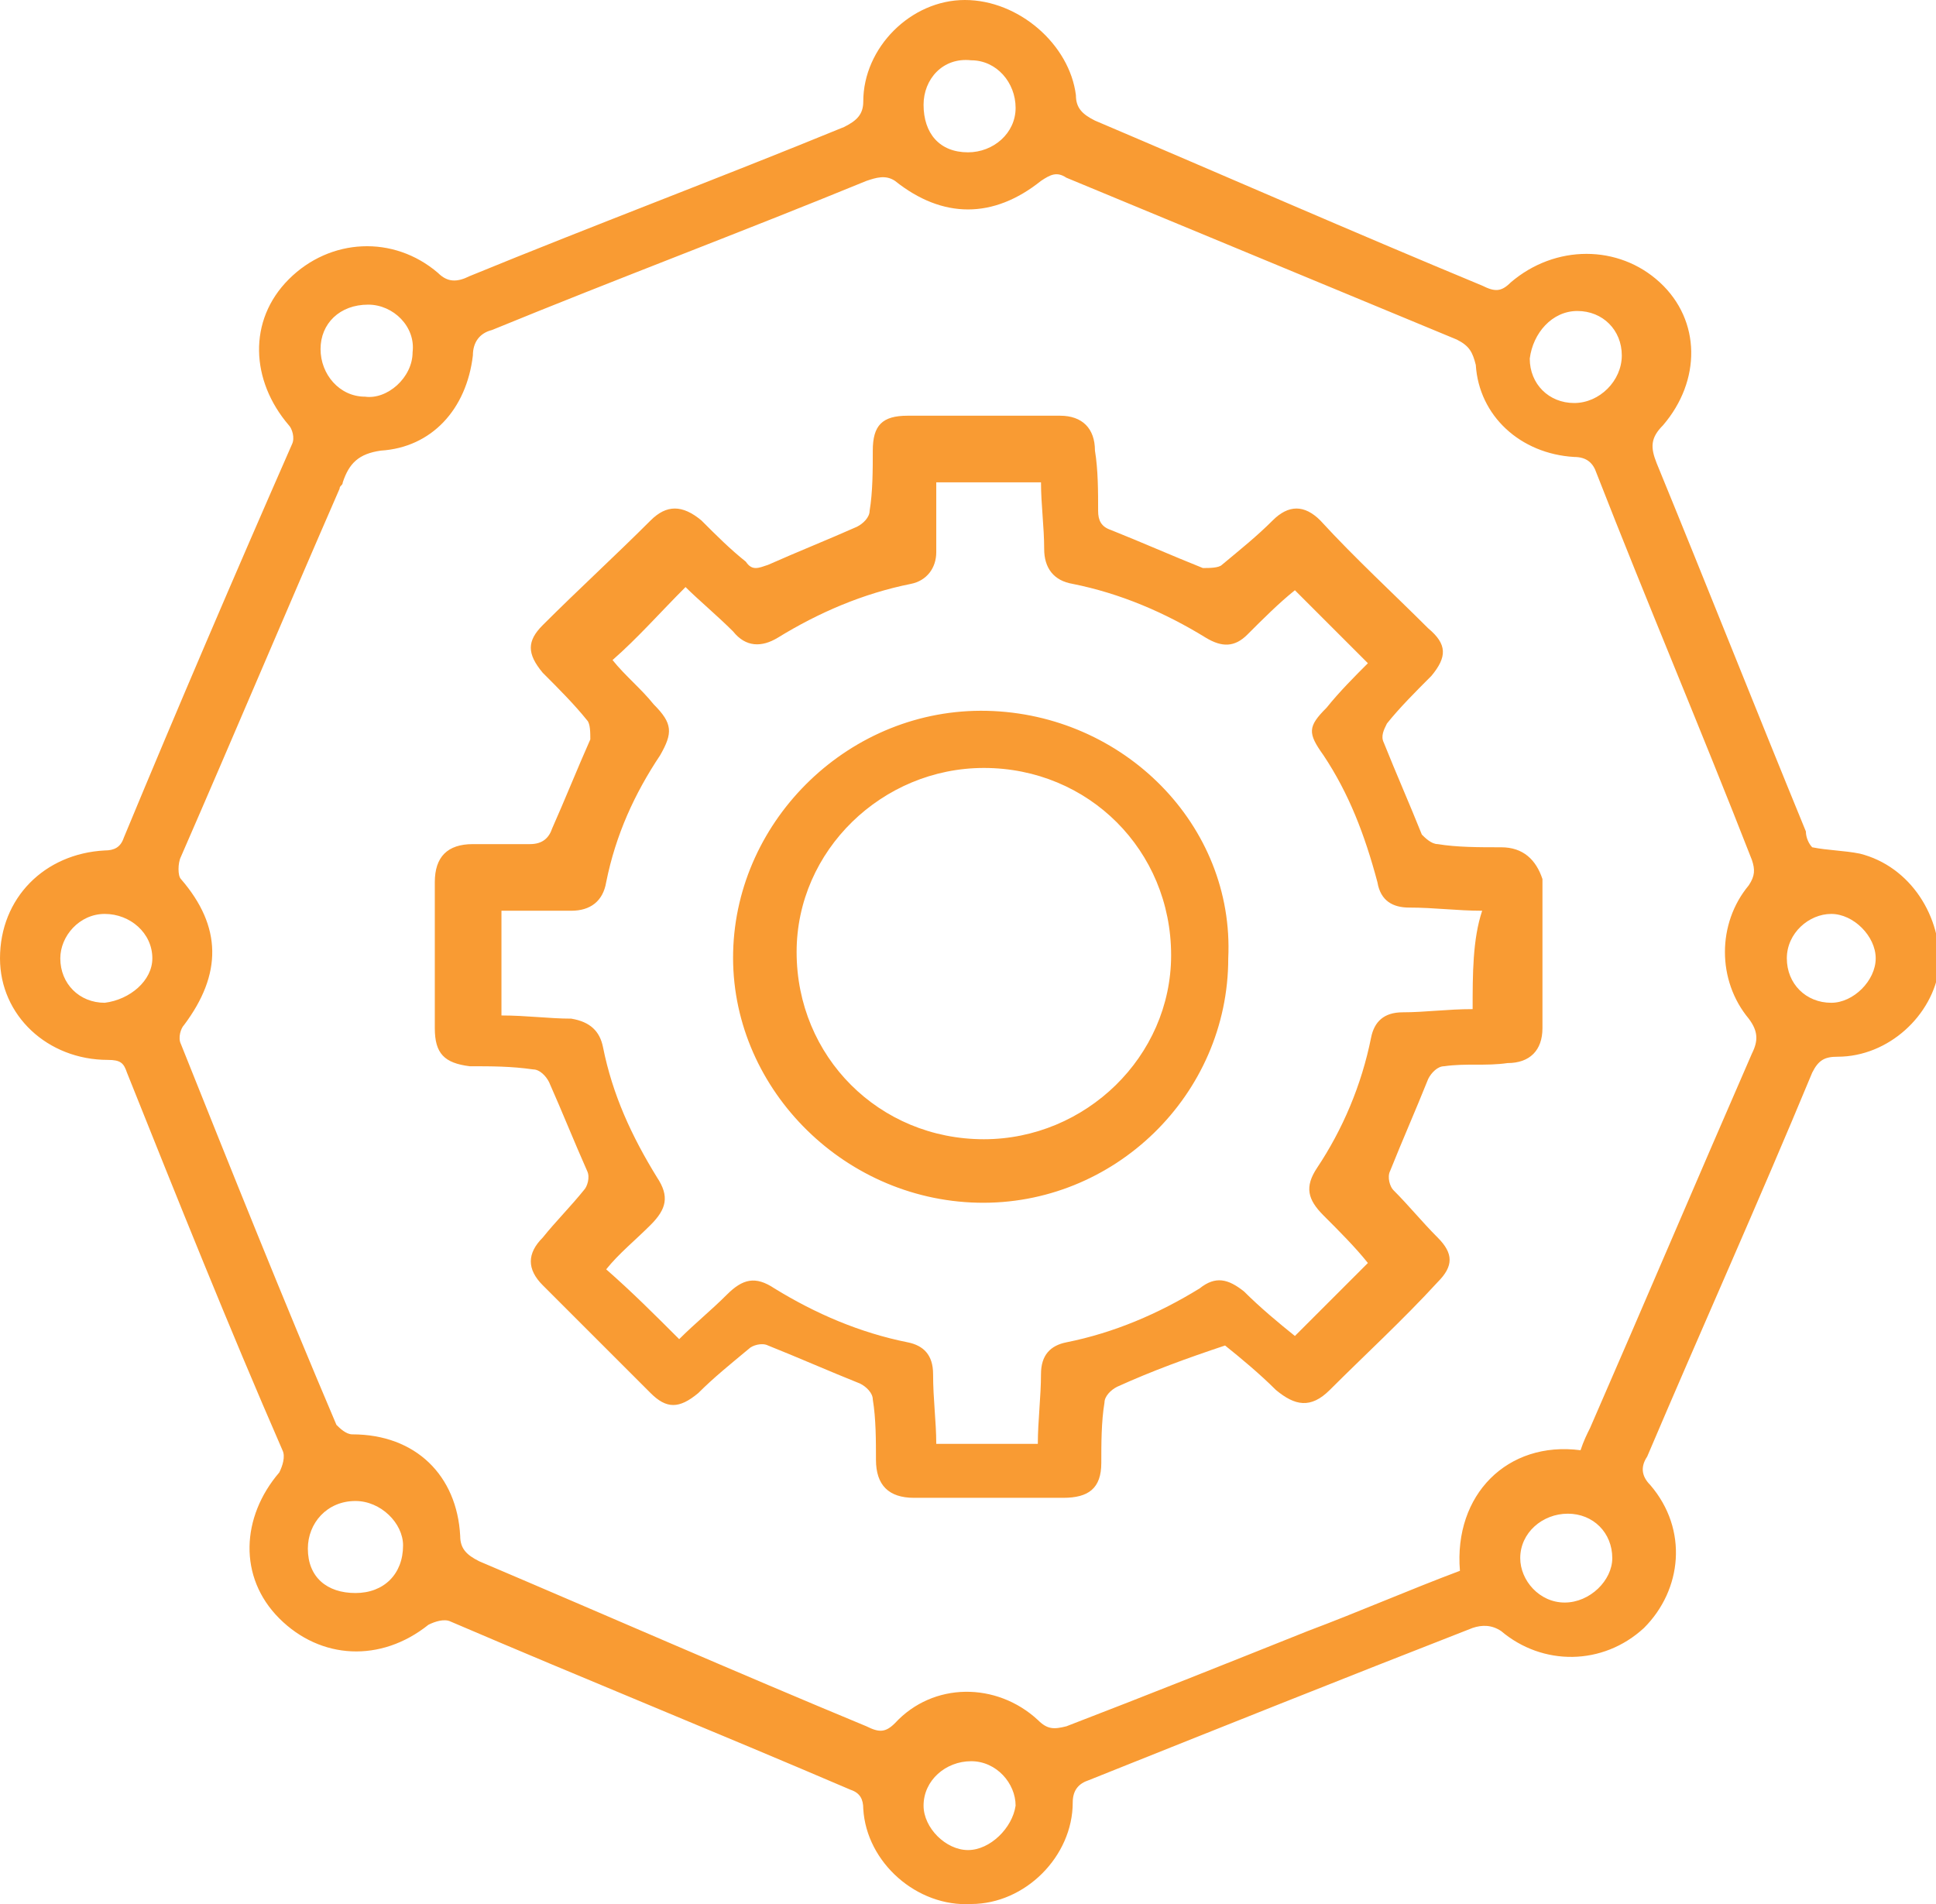
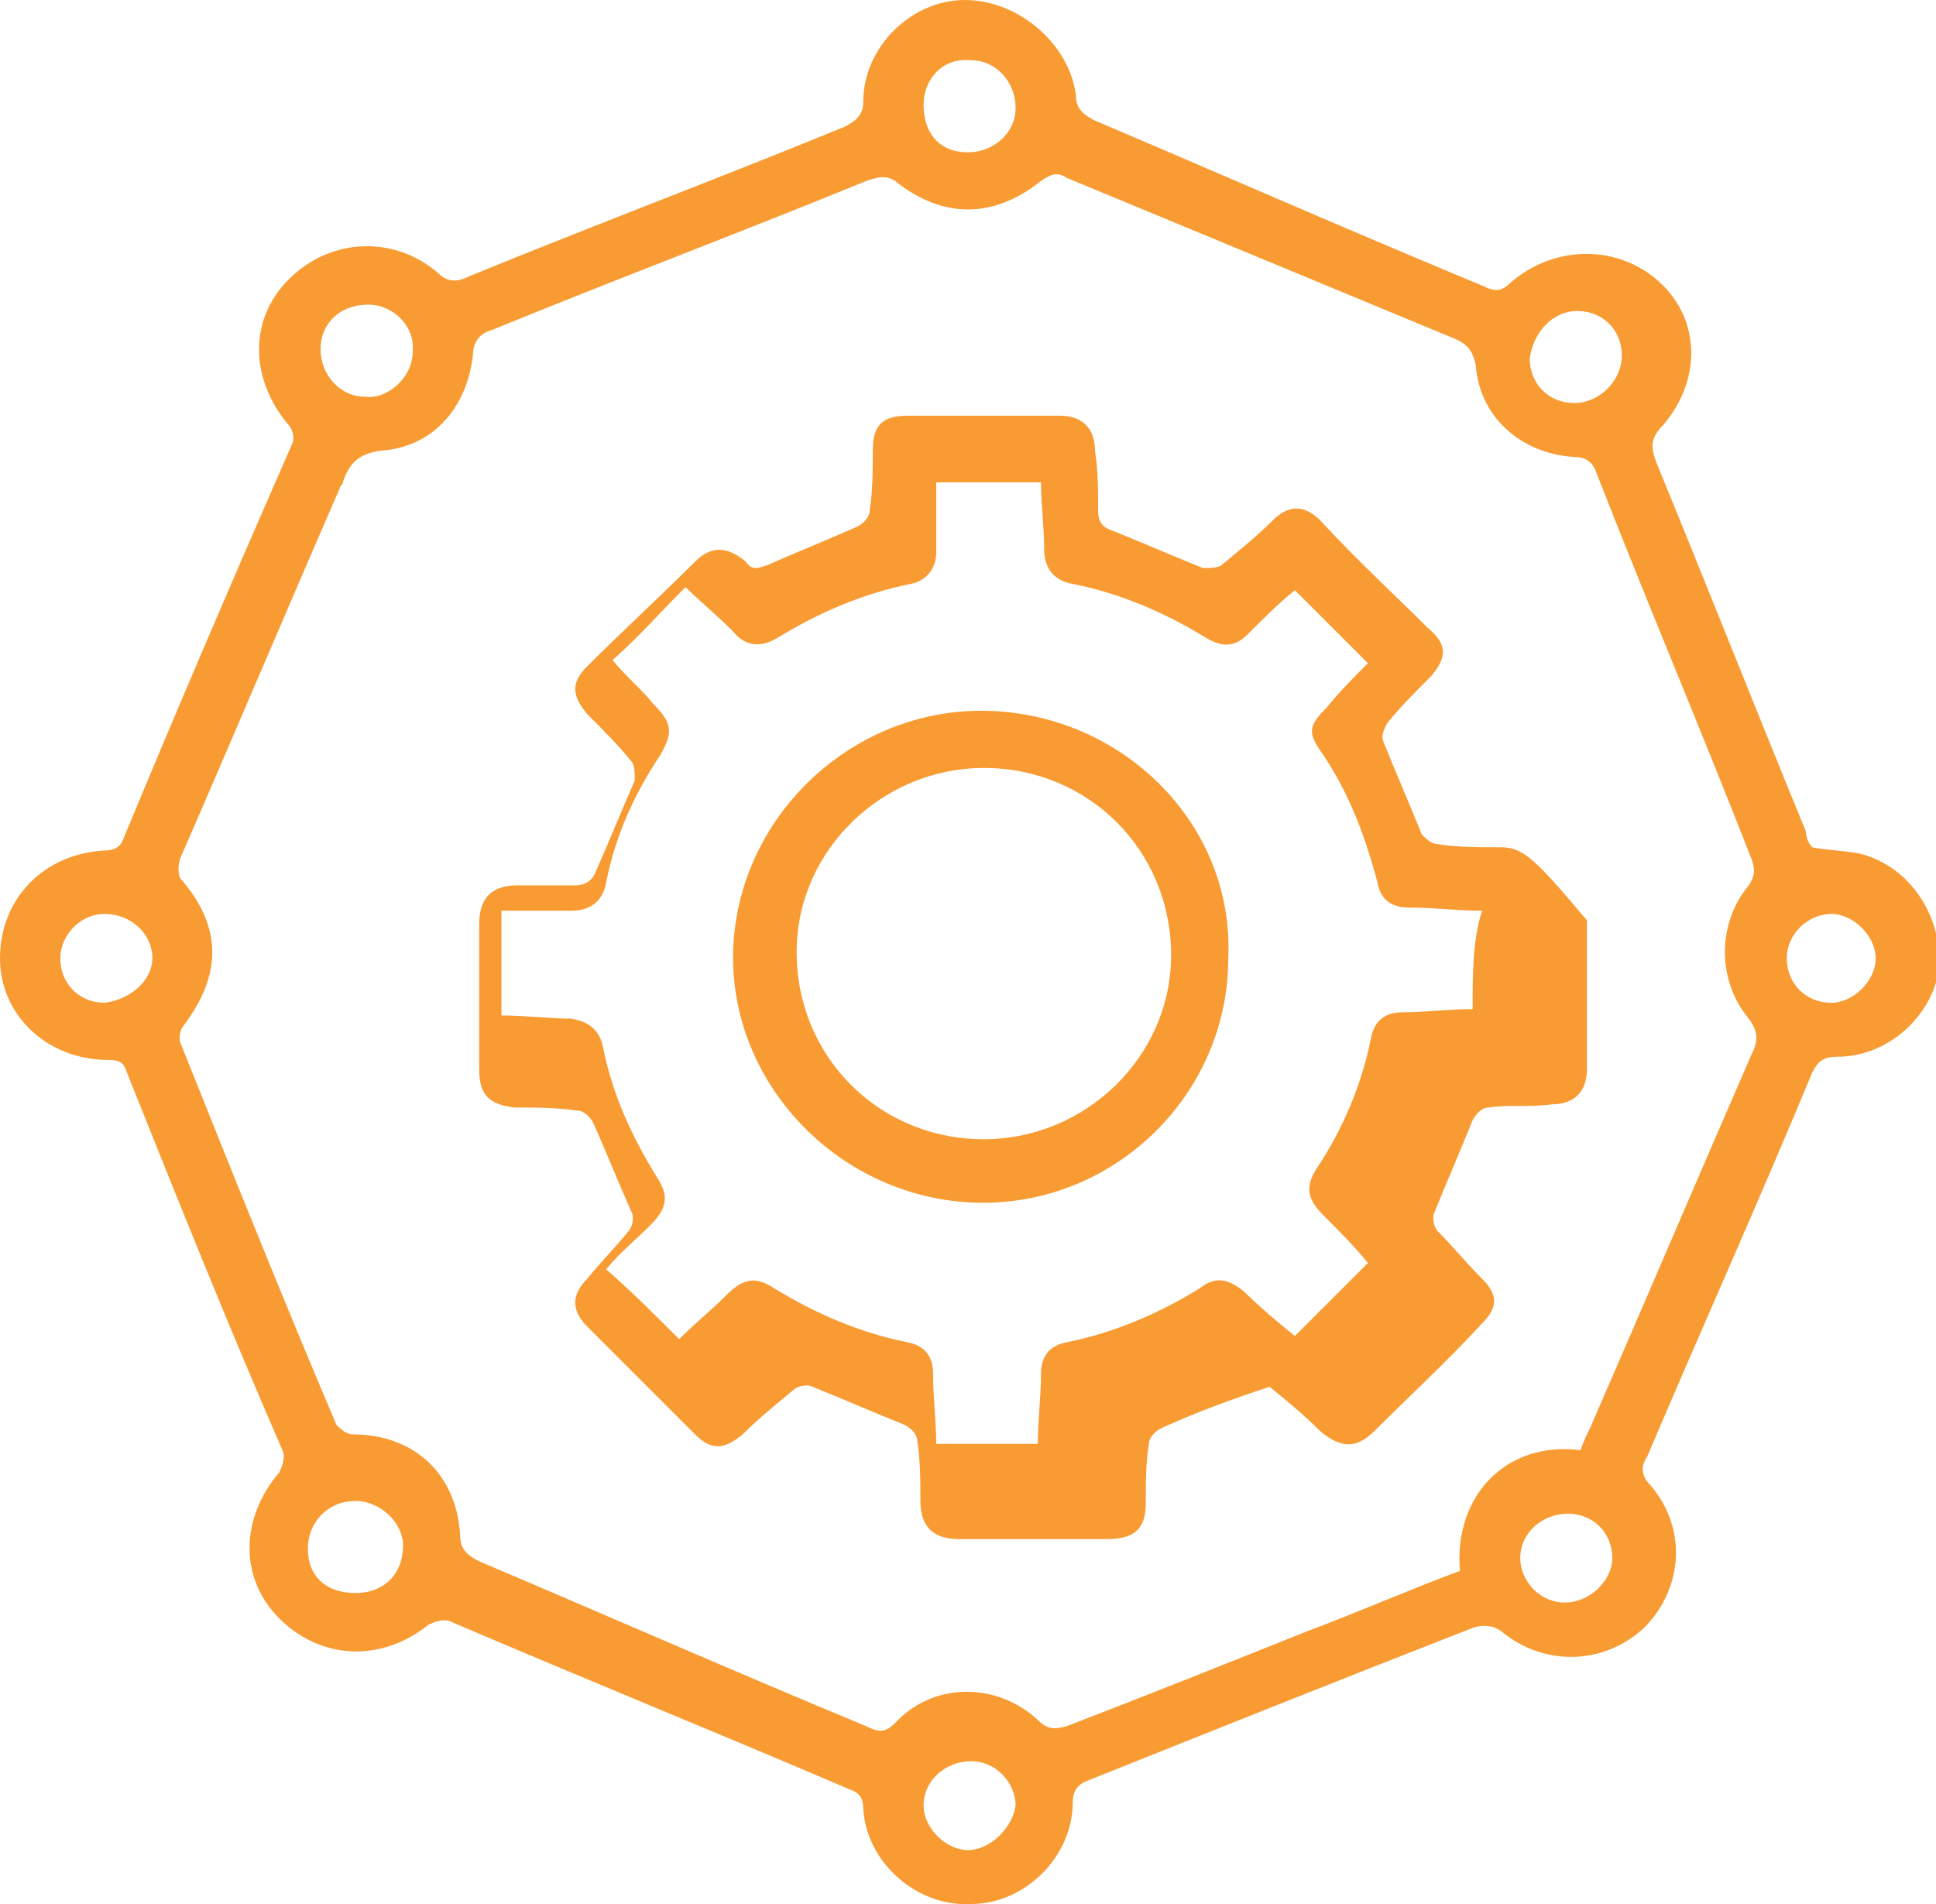
<svg xmlns="http://www.w3.org/2000/svg" version="1.1" id="Layer_1" x="0px" y="0px" viewBox="0 0 61 60" style="enable-background:new 0 0 61 60;" xml:space="preserve">
  <style type="text/css">
	.st0{fill:#F99B33;}
</style>
  <g>
    <g>
-       <path class="st0" d="M58.6,26.9c-0.5-0.1-1-0.1-1.5-0.2c-0.1-0.1-0.2-0.3-0.2-0.5c-1.6-3.9-3.1-7.7-4.7-11.6    c-0.2-0.5-0.2-0.8,0.2-1.2c1.2-1.4,1.2-3.3-0.1-4.5c-1.3-1.2-3.3-1.2-4.7,0c-0.3,0.3-0.5,0.3-0.9,0.1c-4.1-1.7-8.2-3.5-12.2-5.2    c-0.4-0.2-0.6-0.4-0.6-0.8C33.7,1.4,32.1,0,30.4,0c-1.7,0-3.2,1.5-3.2,3.2c0,0.4-0.2,0.6-0.6,0.8c-3.9,1.6-7.9,3.1-11.8,4.7    c-0.4,0.2-0.7,0.2-1-0.1c-1.4-1.2-3.4-1.1-4.7,0.2c-1.3,1.3-1.2,3.2,0,4.6c0.1,0.1,0.2,0.4,0.1,0.6c-1.8,4.1-3.6,8.3-5.3,12.4    c-0.1,0.3-0.3,0.4-0.6,0.4C1.4,26.9,0,28.3,0,30.2c0,1.8,1.5,3.2,3.4,3.2c0.4,0,0.5,0.1,0.6,0.4c1.6,4,3.2,8,4.9,11.9    c0.1,0.2,0,0.5-0.1,0.7c-1.2,1.4-1.3,3.3,0,4.6c1.3,1.3,3.2,1.4,4.7,0.2c0.2-0.1,0.5-0.2,0.7-0.1c4.2,1.8,8.4,3.5,12.6,5.3    c0.3,0.1,0.4,0.3,0.4,0.6c0.1,1.7,1.7,3.1,3.4,3c1.7,0,3.2-1.5,3.2-3.2c0-0.4,0.2-0.6,0.5-0.7c4-1.6,8-3.2,12.1-4.8    c0.3-0.1,0.6-0.1,0.9,0.1c1.3,1.1,3.2,1.1,4.5-0.1c1.2-1.2,1.4-3.1,0.2-4.5c-0.3-0.3-0.3-0.6-0.1-0.9c1.7-4,3.5-8,5.2-12.1    c0.2-0.4,0.4-0.5,0.8-0.5c1.6,0,3-1.3,3.2-2.8C61.2,28.9,60.2,27.3,58.6,26.9z M49.7,9.8c0.8,0,1.4,0.6,1.4,1.4    c0,0.8-0.7,1.5-1.5,1.5c-0.8,0-1.4-0.6-1.4-1.4C48.3,10.5,48.9,9.8,49.7,9.8z M30.6,1.9c0.8,0,1.4,0.7,1.4,1.5    c0,0.8-0.7,1.4-1.5,1.4c-0.9,0-1.4-0.6-1.4-1.5C29.1,2.5,29.7,1.8,30.6,1.9z M11.6,9.6c0.8,0,1.5,0.7,1.4,1.5    c0,0.8-0.8,1.5-1.5,1.4c-0.8,0-1.4-0.7-1.4-1.5C10.1,10.2,10.7,9.6,11.6,9.6z M3.3,31.6c-0.8,0-1.4-0.6-1.4-1.4    c0-0.7,0.6-1.4,1.4-1.4c0.8,0,1.5,0.6,1.5,1.4C4.8,30.9,4.1,31.5,3.3,31.6z M11.2,50.2c-0.9,0-1.5-0.5-1.5-1.4    c0-0.8,0.6-1.5,1.5-1.5c0.8,0,1.5,0.7,1.5,1.4C12.7,49.6,12.1,50.2,11.2,50.2z M30.5,58.3c-0.7,0-1.4-0.7-1.4-1.4    c0-0.8,0.7-1.4,1.5-1.4c0.8,0,1.4,0.7,1.4,1.4C31.9,57.6,31.2,58.3,30.5,58.3z M49.3,50.5c-0.8,0-1.4-0.7-1.4-1.4    c0-0.8,0.7-1.4,1.5-1.4c0.8,0,1.4,0.6,1.4,1.4C50.8,49.8,50.1,50.5,49.3,50.5z M55.2,33.2c-1.7,3.9-3.4,7.9-5.1,11.8    c-0.1,0.2-0.2,0.4-0.3,0.7c-2.3-0.3-4,1.4-3.8,3.8c-1.6,0.6-3.2,1.3-4.8,1.9c-2.5,1-5,2-7.6,3c-0.4,0.1-0.6,0.1-0.9-0.2    c-1.3-1.2-3.3-1.2-4.5,0.1c-0.3,0.3-0.5,0.3-0.9,0.1c-4.1-1.7-8.2-3.5-12.2-5.2c-0.4-0.2-0.6-0.4-0.6-0.8    c-0.1-1.9-1.4-3.2-3.4-3.2c-0.2,0-0.4-0.2-0.5-0.3c-1.7-4-3.3-8-4.9-12c-0.1-0.2,0-0.5,0.1-0.6c1.2-1.6,1.2-3.1-0.1-4.6    c-0.1-0.1-0.1-0.5,0-0.7c1.7-3.9,3.3-7.7,5-11.6c0-0.1,0.1-0.1,0.1-0.2c0.2-0.6,0.5-0.9,1.2-1c1.6-0.1,2.7-1.3,2.9-3    c0-0.4,0.2-0.7,0.6-0.8c3.9-1.6,7.9-3.1,11.8-4.7c0.3-0.1,0.6-0.2,0.9,0c1.5,1.2,3.1,1.2,4.6,0c0.3-0.2,0.5-0.3,0.8-0.1    c4.1,1.7,8.2,3.4,12.3,5.1c0.4,0.2,0.5,0.4,0.6,0.8c0.1,1.6,1.4,2.8,3.1,2.9c0.4,0,0.6,0.2,0.7,0.5c1.6,4.1,3.3,8.1,4.9,12.2    c0.1,0.3,0.1,0.5-0.1,0.8c-1,1.2-1,3,0,4.2C55.4,32.5,55.4,32.8,55.2,33.2z M57.7,31.6c-0.8,0-1.4-0.6-1.4-1.4    c0-0.8,0.7-1.4,1.4-1.4c0.7,0,1.4,0.7,1.4,1.4C59.1,30.9,58.4,31.6,57.7,31.6z M47.3,26.7c-0.7,0-1.4,0-2-0.1    c-0.2,0-0.4-0.2-0.5-0.3c-0.4-1-0.8-1.9-1.2-2.9c-0.1-0.2,0-0.4,0.1-0.6c0.4-0.5,0.9-1,1.4-1.5c0.5-0.6,0.5-1-0.1-1.5    c-1.1-1.1-2.3-2.2-3.4-3.4c-0.5-0.5-1-0.5-1.5,0c-0.5,0.5-1,0.9-1.6,1.4c-0.1,0.1-0.4,0.1-0.6,0.1c-1-0.4-1.9-0.8-2.9-1.2    c-0.3-0.1-0.4-0.3-0.4-0.6c0-0.6,0-1.3-0.1-1.9c0-0.7-0.4-1.1-1.1-1.1c-1.6,0-3.2,0-4.8,0c-0.8,0-1.1,0.3-1.1,1.1    c0,0.6,0,1.3-0.1,1.9c0,0.2-0.2,0.4-0.4,0.5c-0.9,0.4-1.9,0.8-2.8,1.2c-0.3,0.1-0.5,0.2-0.7-0.1c-0.5-0.4-0.9-0.8-1.4-1.3    c-0.6-0.5-1.1-0.5-1.6,0c-1.1,1.1-2.3,2.2-3.4,3.3c-0.5,0.5-0.5,0.9,0,1.5c0.5,0.5,1,1,1.4,1.5c0.1,0.1,0.1,0.4,0.1,0.6    c-0.4,0.9-0.8,1.9-1.2,2.8c-0.1,0.3-0.3,0.5-0.7,0.5c-0.6,0-1.2,0-1.8,0c-0.8,0-1.2,0.4-1.2,1.2c0,1.5,0,3.1,0,4.6    c0,0.8,0.3,1.1,1.1,1.2c0.7,0,1.3,0,2,0.1c0.2,0,0.4,0.2,0.5,0.4c0.4,0.9,0.8,1.9,1.2,2.8c0.1,0.2,0,0.5-0.1,0.6    c-0.4,0.5-0.9,1-1.3,1.5c-0.5,0.5-0.5,1,0,1.5c1.1,1.1,2.3,2.3,3.4,3.4c0.5,0.5,0.9,0.5,1.5,0c0.5-0.5,1-0.9,1.6-1.4    c0.1-0.1,0.4-0.2,0.6-0.1c1,0.4,1.9,0.8,2.9,1.2c0.2,0.1,0.4,0.3,0.4,0.5c0.1,0.6,0.1,1.3,0.1,1.9c0,0.8,0.4,1.2,1.2,1.2    c1.6,0,3.1,0,4.7,0c0.8,0,1.2-0.3,1.2-1.1c0-0.6,0-1.3,0.1-1.9c0-0.2,0.2-0.4,0.4-0.5c1.1-0.5,2.2-0.9,3.4-1.3    c0.5,0.4,1.1,0.9,1.6,1.4c0.6,0.5,1.1,0.6,1.7,0c1.1-1.1,2.3-2.2,3.4-3.4c0.5-0.5,0.5-0.9,0-1.4c-0.5-0.5-0.9-1-1.4-1.5    c-0.1-0.1-0.2-0.4-0.1-0.6c0.4-1,0.8-1.9,1.2-2.9c0.1-0.2,0.3-0.4,0.5-0.4c0.7-0.1,1.3,0,2-0.1c0.7,0,1.1-0.4,1.1-1.1    c0-1.6,0-3.1,0-4.7C48.4,27.1,48,26.7,47.3,26.7z M46.4,31.8c-0.8,0-1.5,0.1-2.2,0.1c-0.6,0-0.9,0.3-1,0.8    c-0.3,1.5-0.9,2.9-1.7,4.1c-0.4,0.6-0.3,1,0.2,1.5c0.5,0.5,1,1,1.4,1.5c-0.8,0.8-1.5,1.5-2.3,2.3c-0.5-0.4-1.1-0.9-1.6-1.4    c-0.5-0.4-0.9-0.5-1.4-0.1c-1.3,0.8-2.7,1.4-4.2,1.7c-0.5,0.1-0.8,0.4-0.8,1c0,0.7-0.1,1.5-0.1,2.2c-1.1,0-2.1,0-3.2,0    c0-0.7-0.1-1.4-0.1-2.2c0-0.6-0.3-0.9-0.8-1c-1.5-0.3-2.9-0.9-4.2-1.7c-0.6-0.4-1-0.3-1.5,0.2c-0.5,0.5-1,0.9-1.5,1.4    c-0.8-0.8-1.5-1.5-2.3-2.2c0.4-0.5,0.9-0.9,1.4-1.4c0.5-0.5,0.6-0.9,0.2-1.5c-0.8-1.3-1.4-2.6-1.7-4.1c-0.1-0.5-0.4-0.8-1-0.9    c-0.7,0-1.4-0.1-2.2-0.1c0-1.1,0-2.1,0-3.3c0.7,0,1.4,0,2.2,0c0.6,0,1-0.3,1.1-0.9c0.3-1.5,0.9-2.8,1.7-4c0.4-0.7,0.4-1-0.2-1.6    c-0.4-0.5-0.9-0.9-1.3-1.4c0.8-0.7,1.5-1.5,2.3-2.3c0.4,0.4,1,0.9,1.5,1.4c0.4,0.5,0.9,0.5,1.4,0.2c1.3-0.8,2.7-1.4,4.2-1.7    c0.5-0.1,0.8-0.5,0.8-1c0-0.7,0-1.4,0-2.2c1.2,0,2.2,0,3.3,0c0,0.7,0.1,1.4,0.1,2.1c0,0.6,0.3,1,0.9,1.1c1.5,0.3,2.9,0.9,4.2,1.7    c0.5,0.3,0.9,0.3,1.3-0.1c0.5-0.5,1-1,1.5-1.4c0.8,0.8,1.5,1.5,2.3,2.3c-0.4,0.4-0.9,0.9-1.3,1.4c-0.6,0.6-0.6,0.8-0.1,1.5    c0.8,1.2,1.3,2.5,1.7,4c0.1,0.6,0.5,0.8,1,0.8c0.8,0,1.5,0.1,2.3,0.1C46.4,29.6,46.4,30.7,46.4,31.8z M31.1,22.4    c-4.3-0.1-7.9,3.4-8,7.6c-0.1,4.2,3.4,7.8,7.7,7.9c4.3,0.1,7.9-3.4,7.9-7.7C38.9,26,35.4,22.5,31.1,22.4z M31,35.9    c-3.3,0-5.9-2.6-5.9-5.9c0-3.2,2.7-5.8,5.9-5.8c3.3,0,5.9,2.6,5.9,5.9C36.9,33.3,34.2,35.9,31,35.9z" />
+       <path class="st0" d="M58.6,26.9c-0.5-0.1-1-0.1-1.5-0.2c-0.1-0.1-0.2-0.3-0.2-0.5c-1.6-3.9-3.1-7.7-4.7-11.6    c-0.2-0.5-0.2-0.8,0.2-1.2c1.2-1.4,1.2-3.3-0.1-4.5c-1.3-1.2-3.3-1.2-4.7,0c-0.3,0.3-0.5,0.3-0.9,0.1c-4.1-1.7-8.2-3.5-12.2-5.2    c-0.4-0.2-0.6-0.4-0.6-0.8C33.7,1.4,32.1,0,30.4,0c-1.7,0-3.2,1.5-3.2,3.2c0,0.4-0.2,0.6-0.6,0.8c-3.9,1.6-7.9,3.1-11.8,4.7    c-0.4,0.2-0.7,0.2-1-0.1c-1.4-1.2-3.4-1.1-4.7,0.2c-1.3,1.3-1.2,3.2,0,4.6c0.1,0.1,0.2,0.4,0.1,0.6c-1.8,4.1-3.6,8.3-5.3,12.4    c-0.1,0.3-0.3,0.4-0.6,0.4C1.4,26.9,0,28.3,0,30.2c0,1.8,1.5,3.2,3.4,3.2c0.4,0,0.5,0.1,0.6,0.4c1.6,4,3.2,8,4.9,11.9    c0.1,0.2,0,0.5-0.1,0.7c-1.2,1.4-1.3,3.3,0,4.6c1.3,1.3,3.2,1.4,4.7,0.2c0.2-0.1,0.5-0.2,0.7-0.1c4.2,1.8,8.4,3.5,12.6,5.3    c0.3,0.1,0.4,0.3,0.4,0.6c0.1,1.7,1.7,3.1,3.4,3c1.7,0,3.2-1.5,3.2-3.2c0-0.4,0.2-0.6,0.5-0.7c4-1.6,8-3.2,12.1-4.8    c0.3-0.1,0.6-0.1,0.9,0.1c1.3,1.1,3.2,1.1,4.5-0.1c1.2-1.2,1.4-3.1,0.2-4.5c-0.3-0.3-0.3-0.6-0.1-0.9c1.7-4,3.5-8,5.2-12.1    c0.2-0.4,0.4-0.5,0.8-0.5c1.6,0,3-1.3,3.2-2.8C61.2,28.9,60.2,27.3,58.6,26.9z M49.7,9.8c0.8,0,1.4,0.6,1.4,1.4    c0,0.8-0.7,1.5-1.5,1.5c-0.8,0-1.4-0.6-1.4-1.4C48.3,10.5,48.9,9.8,49.7,9.8z M30.6,1.9c0.8,0,1.4,0.7,1.4,1.5    c0,0.8-0.7,1.4-1.5,1.4c-0.9,0-1.4-0.6-1.4-1.5C29.1,2.5,29.7,1.8,30.6,1.9z M11.6,9.6c0.8,0,1.5,0.7,1.4,1.5    c0,0.8-0.8,1.5-1.5,1.4c-0.8,0-1.4-0.7-1.4-1.5C10.1,10.2,10.7,9.6,11.6,9.6z M3.3,31.6c-0.8,0-1.4-0.6-1.4-1.4    c0-0.7,0.6-1.4,1.4-1.4c0.8,0,1.5,0.6,1.5,1.4C4.8,30.9,4.1,31.5,3.3,31.6z M11.2,50.2c-0.9,0-1.5-0.5-1.5-1.4    c0-0.8,0.6-1.5,1.5-1.5c0.8,0,1.5,0.7,1.5,1.4C12.7,49.6,12.1,50.2,11.2,50.2z M30.5,58.3c-0.7,0-1.4-0.7-1.4-1.4    c0-0.8,0.7-1.4,1.5-1.4c0.8,0,1.4,0.7,1.4,1.4C31.9,57.6,31.2,58.3,30.5,58.3z M49.3,50.5c-0.8,0-1.4-0.7-1.4-1.4    c0-0.8,0.7-1.4,1.5-1.4c0.8,0,1.4,0.6,1.4,1.4C50.8,49.8,50.1,50.5,49.3,50.5z M55.2,33.2c-1.7,3.9-3.4,7.9-5.1,11.8    c-0.1,0.2-0.2,0.4-0.3,0.7c-2.3-0.3-4,1.4-3.8,3.8c-1.6,0.6-3.2,1.3-4.8,1.9c-2.5,1-5,2-7.6,3c-0.4,0.1-0.6,0.1-0.9-0.2    c-1.3-1.2-3.3-1.2-4.5,0.1c-0.3,0.3-0.5,0.3-0.9,0.1c-4.1-1.7-8.2-3.5-12.2-5.2c-0.4-0.2-0.6-0.4-0.6-0.8    c-0.1-1.9-1.4-3.2-3.4-3.2c-0.2,0-0.4-0.2-0.5-0.3c-1.7-4-3.3-8-4.9-12c-0.1-0.2,0-0.5,0.1-0.6c1.2-1.6,1.2-3.1-0.1-4.6    c-0.1-0.1-0.1-0.5,0-0.7c1.7-3.9,3.3-7.7,5-11.6c0-0.1,0.1-0.1,0.1-0.2c0.2-0.6,0.5-0.9,1.2-1c1.6-0.1,2.7-1.3,2.9-3    c0-0.4,0.2-0.7,0.6-0.8c3.9-1.6,7.9-3.1,11.8-4.7c0.3-0.1,0.6-0.2,0.9,0c1.5,1.2,3.1,1.2,4.6,0c0.3-0.2,0.5-0.3,0.8-0.1    c4.1,1.7,8.2,3.4,12.3,5.1c0.4,0.2,0.5,0.4,0.6,0.8c0.1,1.6,1.4,2.8,3.1,2.9c0.4,0,0.6,0.2,0.7,0.5c1.6,4.1,3.3,8.1,4.9,12.2    c0.1,0.3,0.1,0.5-0.1,0.8c-1,1.2-1,3,0,4.2C55.4,32.5,55.4,32.8,55.2,33.2z M57.7,31.6c-0.8,0-1.4-0.6-1.4-1.4    c0-0.8,0.7-1.4,1.4-1.4c0.7,0,1.4,0.7,1.4,1.4C59.1,30.9,58.4,31.6,57.7,31.6z M47.3,26.7c-0.7,0-1.4,0-2-0.1    c-0.2,0-0.4-0.2-0.5-0.3c-0.4-1-0.8-1.9-1.2-2.9c-0.1-0.2,0-0.4,0.1-0.6c0.4-0.5,0.9-1,1.4-1.5c0.5-0.6,0.5-1-0.1-1.5    c-1.1-1.1-2.3-2.2-3.4-3.4c-0.5-0.5-1-0.5-1.5,0c-0.5,0.5-1,0.9-1.6,1.4c-0.1,0.1-0.4,0.1-0.6,0.1c-1-0.4-1.9-0.8-2.9-1.2    c-0.3-0.1-0.4-0.3-0.4-0.6c0-0.6,0-1.3-0.1-1.9c0-0.7-0.4-1.1-1.1-1.1c-1.6,0-3.2,0-4.8,0c-0.8,0-1.1,0.3-1.1,1.1    c0,0.6,0,1.3-0.1,1.9c0,0.2-0.2,0.4-0.4,0.5c-0.9,0.4-1.9,0.8-2.8,1.2c-0.3,0.1-0.5,0.2-0.7-0.1c-0.6-0.5-1.1-0.5-1.6,0c-1.1,1.1-2.3,2.2-3.4,3.3c-0.5,0.5-0.5,0.9,0,1.5c0.5,0.5,1,1,1.4,1.5c0.1,0.1,0.1,0.4,0.1,0.6    c-0.4,0.9-0.8,1.9-1.2,2.8c-0.1,0.3-0.3,0.5-0.7,0.5c-0.6,0-1.2,0-1.8,0c-0.8,0-1.2,0.4-1.2,1.2c0,1.5,0,3.1,0,4.6    c0,0.8,0.3,1.1,1.1,1.2c0.7,0,1.3,0,2,0.1c0.2,0,0.4,0.2,0.5,0.4c0.4,0.9,0.8,1.9,1.2,2.8c0.1,0.2,0,0.5-0.1,0.6    c-0.4,0.5-0.9,1-1.3,1.5c-0.5,0.5-0.5,1,0,1.5c1.1,1.1,2.3,2.3,3.4,3.4c0.5,0.5,0.9,0.5,1.5,0c0.5-0.5,1-0.9,1.6-1.4    c0.1-0.1,0.4-0.2,0.6-0.1c1,0.4,1.9,0.8,2.9,1.2c0.2,0.1,0.4,0.3,0.4,0.5c0.1,0.6,0.1,1.3,0.1,1.9c0,0.8,0.4,1.2,1.2,1.2    c1.6,0,3.1,0,4.7,0c0.8,0,1.2-0.3,1.2-1.1c0-0.6,0-1.3,0.1-1.9c0-0.2,0.2-0.4,0.4-0.5c1.1-0.5,2.2-0.9,3.4-1.3    c0.5,0.4,1.1,0.9,1.6,1.4c0.6,0.5,1.1,0.6,1.7,0c1.1-1.1,2.3-2.2,3.4-3.4c0.5-0.5,0.5-0.9,0-1.4c-0.5-0.5-0.9-1-1.4-1.5    c-0.1-0.1-0.2-0.4-0.1-0.6c0.4-1,0.8-1.9,1.2-2.9c0.1-0.2,0.3-0.4,0.5-0.4c0.7-0.1,1.3,0,2-0.1c0.7,0,1.1-0.4,1.1-1.1    c0-1.6,0-3.1,0-4.7C48.4,27.1,48,26.7,47.3,26.7z M46.4,31.8c-0.8,0-1.5,0.1-2.2,0.1c-0.6,0-0.9,0.3-1,0.8    c-0.3,1.5-0.9,2.9-1.7,4.1c-0.4,0.6-0.3,1,0.2,1.5c0.5,0.5,1,1,1.4,1.5c-0.8,0.8-1.5,1.5-2.3,2.3c-0.5-0.4-1.1-0.9-1.6-1.4    c-0.5-0.4-0.9-0.5-1.4-0.1c-1.3,0.8-2.7,1.4-4.2,1.7c-0.5,0.1-0.8,0.4-0.8,1c0,0.7-0.1,1.5-0.1,2.2c-1.1,0-2.1,0-3.2,0    c0-0.7-0.1-1.4-0.1-2.2c0-0.6-0.3-0.9-0.8-1c-1.5-0.3-2.9-0.9-4.2-1.7c-0.6-0.4-1-0.3-1.5,0.2c-0.5,0.5-1,0.9-1.5,1.4    c-0.8-0.8-1.5-1.5-2.3-2.2c0.4-0.5,0.9-0.9,1.4-1.4c0.5-0.5,0.6-0.9,0.2-1.5c-0.8-1.3-1.4-2.6-1.7-4.1c-0.1-0.5-0.4-0.8-1-0.9    c-0.7,0-1.4-0.1-2.2-0.1c0-1.1,0-2.1,0-3.3c0.7,0,1.4,0,2.2,0c0.6,0,1-0.3,1.1-0.9c0.3-1.5,0.9-2.8,1.7-4c0.4-0.7,0.4-1-0.2-1.6    c-0.4-0.5-0.9-0.9-1.3-1.4c0.8-0.7,1.5-1.5,2.3-2.3c0.4,0.4,1,0.9,1.5,1.4c0.4,0.5,0.9,0.5,1.4,0.2c1.3-0.8,2.7-1.4,4.2-1.7    c0.5-0.1,0.8-0.5,0.8-1c0-0.7,0-1.4,0-2.2c1.2,0,2.2,0,3.3,0c0,0.7,0.1,1.4,0.1,2.1c0,0.6,0.3,1,0.9,1.1c1.5,0.3,2.9,0.9,4.2,1.7    c0.5,0.3,0.9,0.3,1.3-0.1c0.5-0.5,1-1,1.5-1.4c0.8,0.8,1.5,1.5,2.3,2.3c-0.4,0.4-0.9,0.9-1.3,1.4c-0.6,0.6-0.6,0.8-0.1,1.5    c0.8,1.2,1.3,2.5,1.7,4c0.1,0.6,0.5,0.8,1,0.8c0.8,0,1.5,0.1,2.3,0.1C46.4,29.6,46.4,30.7,46.4,31.8z M31.1,22.4    c-4.3-0.1-7.9,3.4-8,7.6c-0.1,4.2,3.4,7.8,7.7,7.9c4.3,0.1,7.9-3.4,7.9-7.7C38.9,26,35.4,22.5,31.1,22.4z M31,35.9    c-3.3,0-5.9-2.6-5.9-5.9c0-3.2,2.7-5.8,5.9-5.8c3.3,0,5.9,2.6,5.9,5.9C36.9,33.3,34.2,35.9,31,35.9z" />
    </g>
  </g>
</svg>